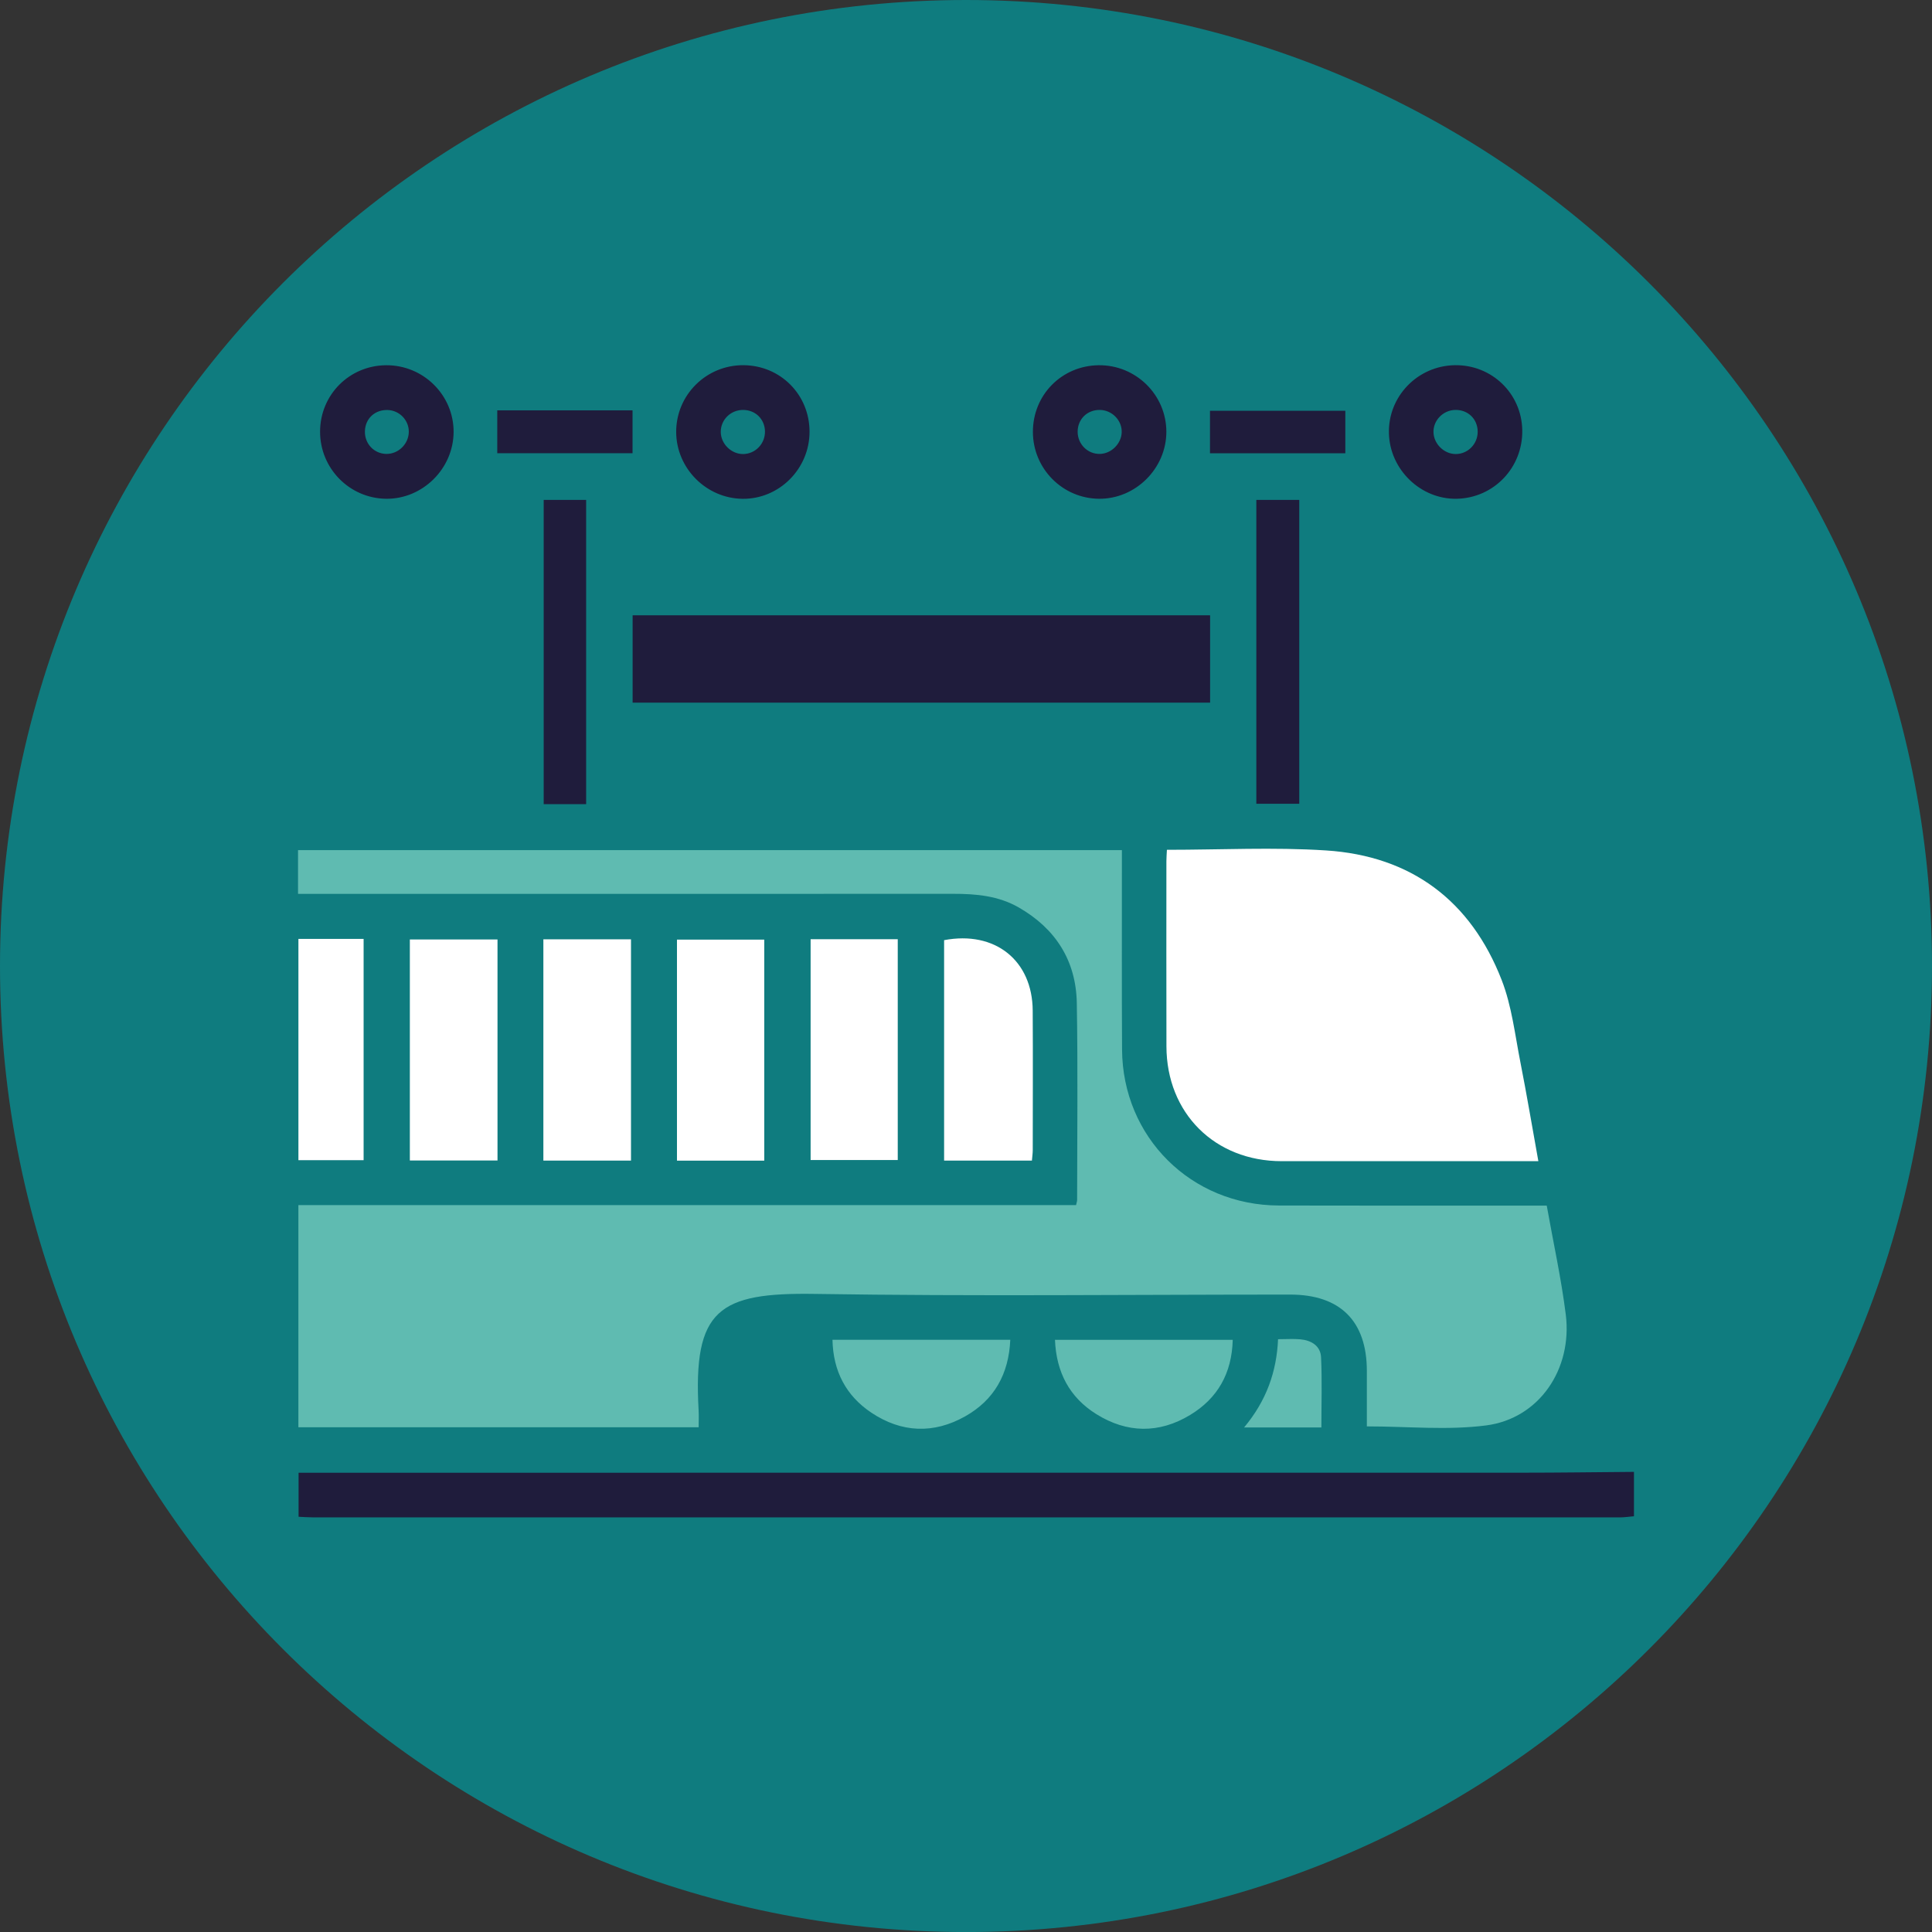
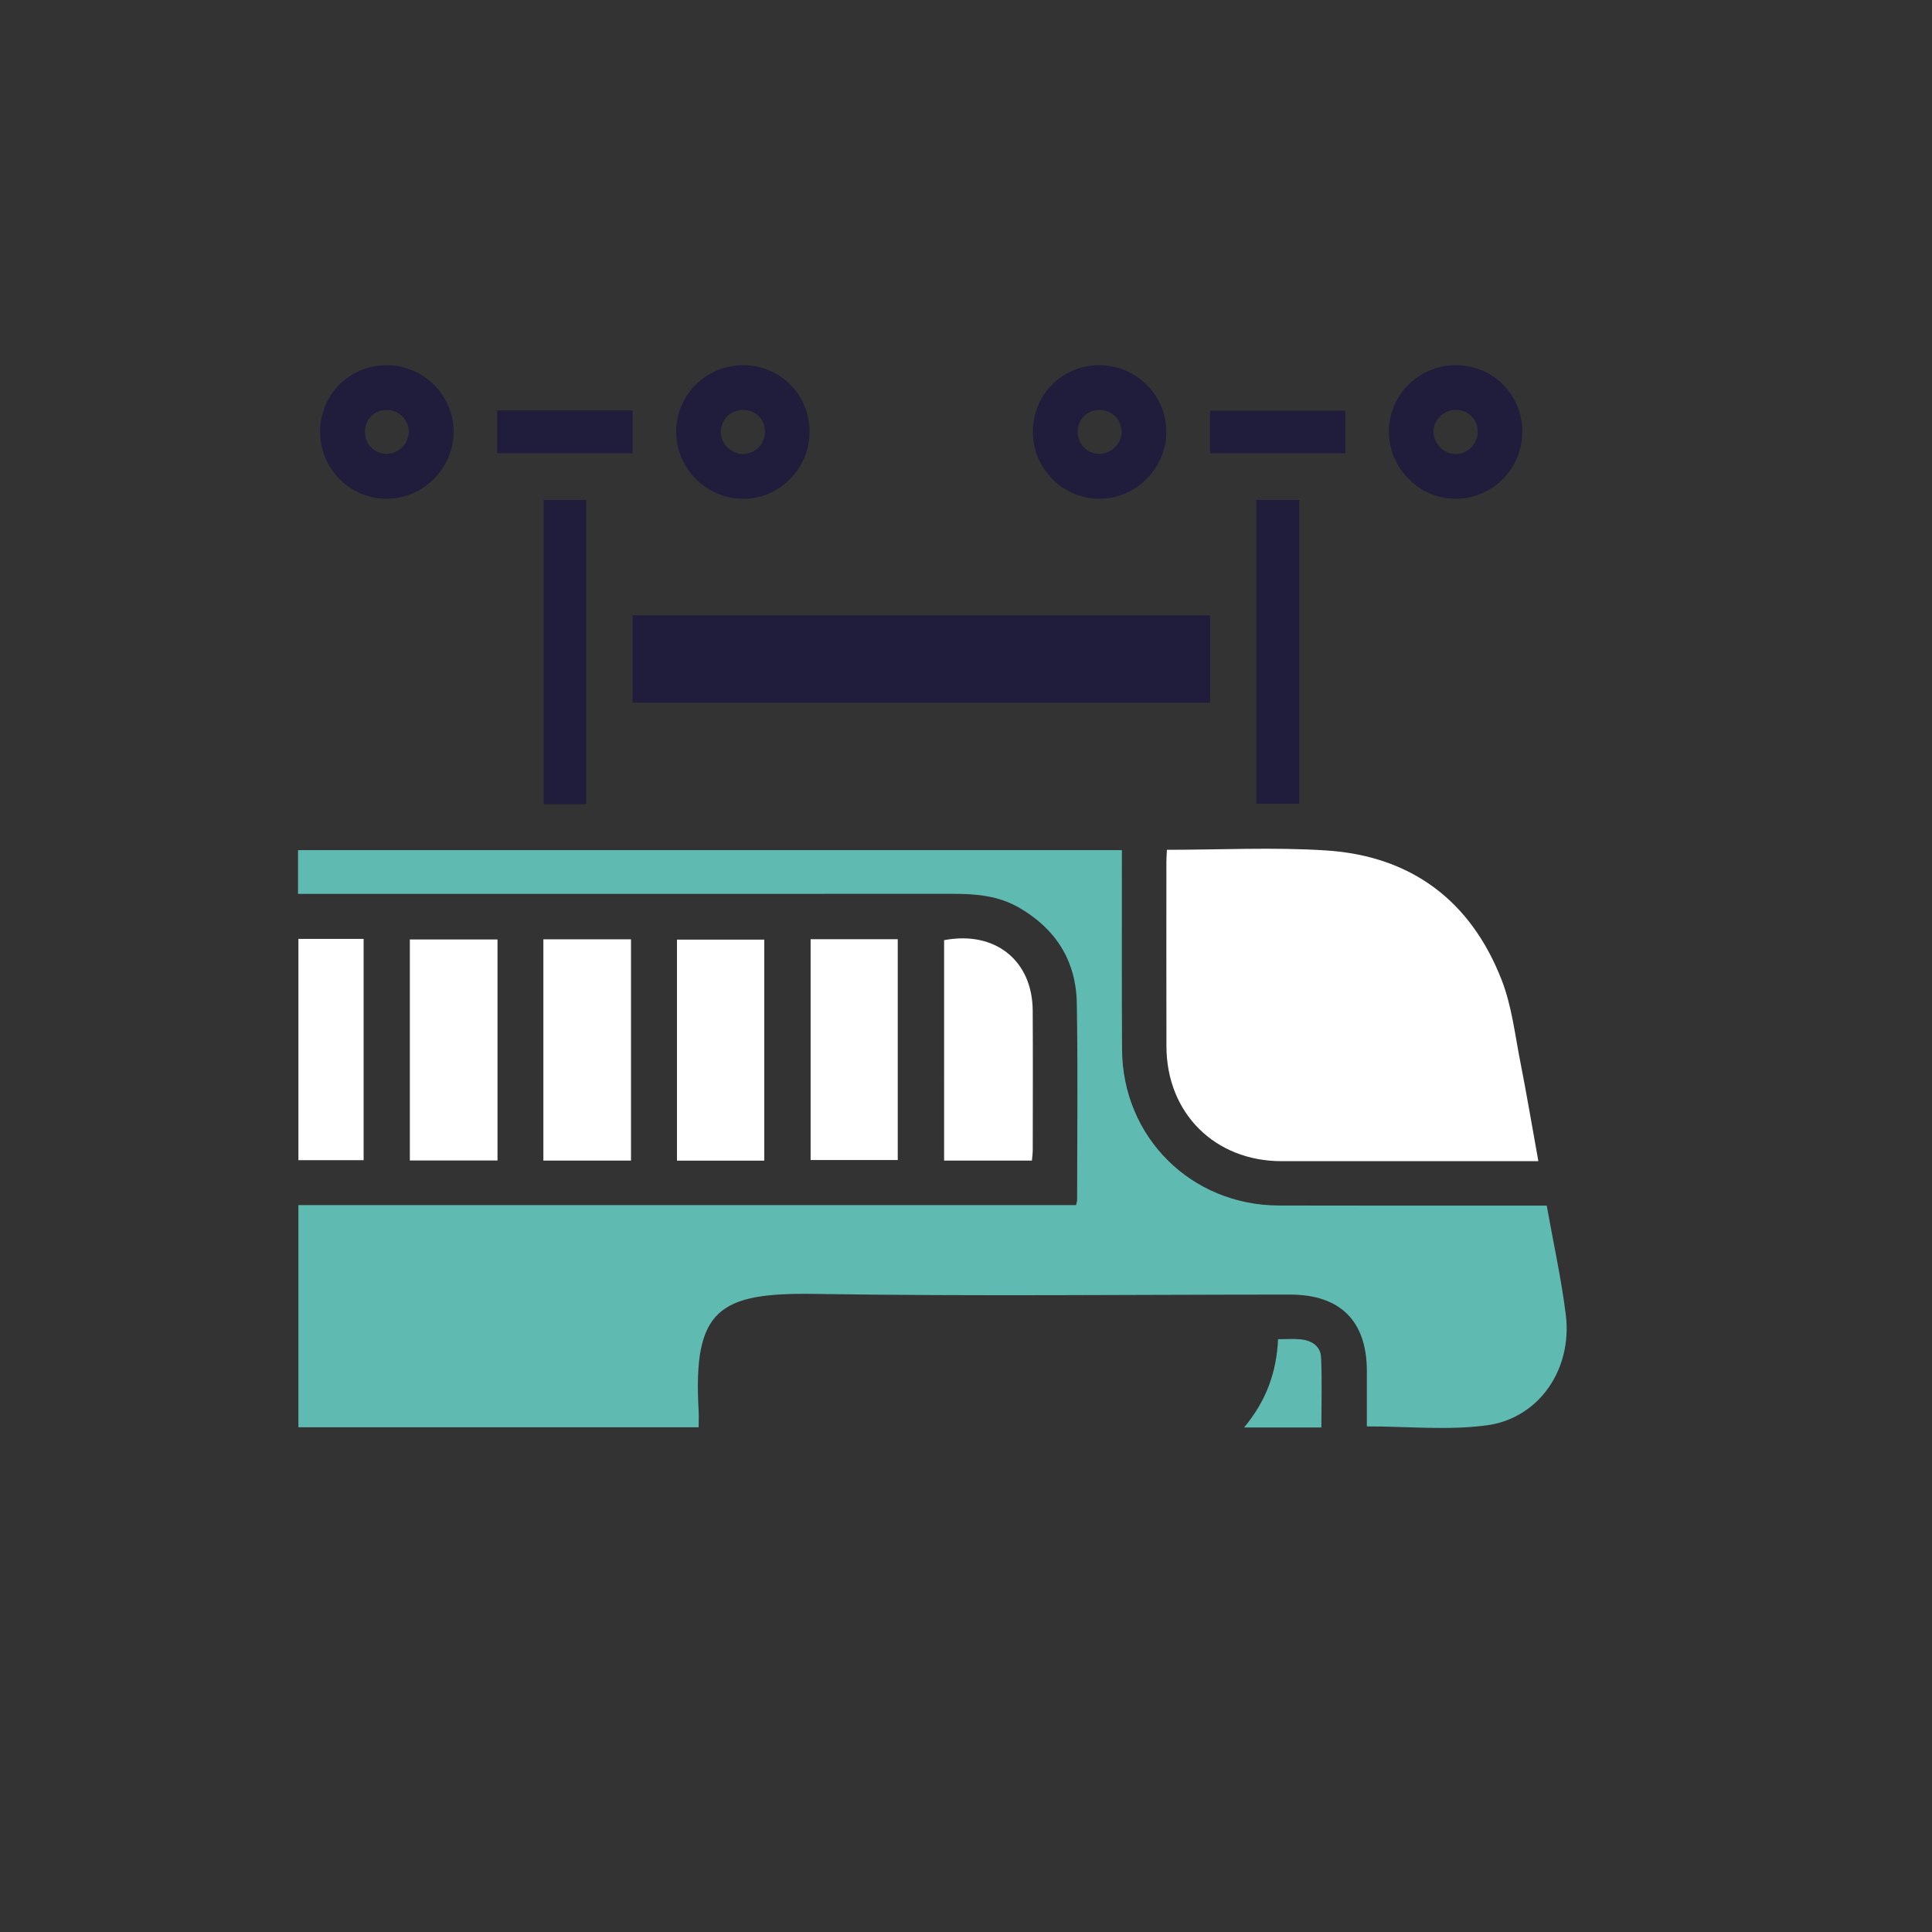
<svg xmlns="http://www.w3.org/2000/svg" viewBox="0 0 685.311 685.325">
  <rect x="0" y="0" width="685.311" height="685.325" fill="#333333" stroke="none" />
-   <path fill="#0F7C7F" d="M342.662 685.325c189.243 0 342.648-153.419 342.648-342.662C685.311 153.419 531.905 0 342.662 0 153.414 0 0 153.419 0 342.663c0 189.243 153.414 342.662 342.662 342.662z" />
-   <path fill="#1F1C3C" d="M579.594 522.096c-13.245.098-26.503.293-39.762.293-142.379.014-284.761.014-427.142.014h-6.779v15.617c1.671.083 3.313.209 4.955.209 154.567.014 309.14.028 463.702.014 1.676 0 3.35-.265 5.025-.404l.001-15.743z" />
  <path fill="#5FBBB1" d="M548.652 427.654H532.38c-26.237-.014-52.46.029-78.685-.041-31.163-.056-55.502-24.214-55.684-55.35-.126-21.758-.042-43.515-.057-65.272v-5.429H105.717v15.505h6.044c75.446 0 150.894.028 226.335-.014 8.123-.015 16.036.697 23.252 4.828 13.104 7.509 20.348 18.897 20.612 33.927.405 23.293.126 46.586.112 69.879 0 .446-.182.879-.377 1.786H105.844v78.796h141.979c0-2.065.096-4.034-.014-5.974-2.02-35.839 7.142-41.868 41.33-41.323 56.158.879 112.318.237 168.49.237 17.752 0 27.188 9.378 27.215 27.032.014 6.588 0 13.188 0 19.721 14.473 0 28.638 1.451 42.371-.35 18.729-2.456 30.605-19.93 28.191-39.314-1.603-12.797-4.409-25.454-6.754-38.644z" />
  <path fill="#FFF" d="M413.922 301.437c-.07 1.577-.182 2.806-.182 4.02-.015 21.897-.028 43.794.014 65.677.041 23.726 17.152 40.752 40.891 40.752 28.526.014 57.053 0 85.578 0h5.457c-2.177-12.044-4.103-23.572-6.363-35.043-1.94-9.798-3.057-19.986-6.643-29.197-10.956-28.176-32.127-44.045-62.328-45.984-18.562-1.202-37.249-.225-56.424-.225z" />
  <path fill="#1F1C3C" d="M429.244 218.259H224.4v30.982h204.844v-30.982zm16.399 66.849h15.227V177.326h-15.227v107.782zm-252.788.139h15.059V177.326h-15.059v107.921z" />
  <path fill="#FFF" d="M318.448 333.158h-30.91v78.321h30.91v-78.321zm-78.317 78.545h30.962v-78.404h-30.962v78.404zm-47.389-.027h31.083v-78.489h-31.083v78.489zm-47.361-.029h31.094v-78.405h-31.094v78.405zm189.508.042h31.149c.112-1.382.294-2.582.294-3.769.014-16.481.083-32.949-.015-49.432-.099-17.809-13.37-28.429-31.429-24.996l.001 78.197zM128.98 333.047h-23.127v78.489h23.127v-78.489z" />
-   <path fill="#5FBBB1" d="M358.362 475.245h-63.067c.237 11.193 4.828 19.873 13.816 25.874 10.676 7.118 22.064 7.578 33.244 1.285 10.313-5.806 15.477-14.989 16.007-27.159zm15.855.014c.46 11.486 5.149 20.418 14.682 26.363 10.857 6.783 22.232 6.95 33.229.307 9.783-5.902 14.836-14.779 15.143-26.67h-63.054z" />
  <path fill="#1F1C3C" d="M113.538 153.126c-.011 13.007 10.392 23.6 23.351 23.795 12.975.182 23.959-10.648 24.011-23.697.052-13.076-10.736-23.753-23.919-23.669-13.071.083-23.433 10.494-23.443 23.571zm23.504 7.886c-4.364-.07-7.723-3.629-7.602-8.066.122-4.48 3.542-7.648 8.083-7.509 4.174.14 7.52 3.601 7.484 7.731-.034 4.299-3.69 7.899-7.965 7.844zm402.93-8.416c-.224-13.035-10.829-23.265-23.92-23.056-13.217.21-23.739 11.095-23.377 24.2.335 12.867 11.29 23.432 24.046 23.181 13.161-.265 23.474-11.053 23.251-24.325zm-23.794-7.188c4.521-.097 7.94 3.196 7.982 7.676.041 4.396-3.489 7.998-7.816 7.969-4.061-.014-7.661-3.488-7.856-7.563-.211-4.271 3.334-7.984 7.69-8.082zm-149.791 7.844c.042 13.007 10.51 23.558 23.447 23.669 12.992.111 23.92-10.788 23.892-23.822-.042-13.104-10.872-23.712-24.046-23.544-13.106.168-23.334 10.564-23.293 23.697zm23.754-7.844c4.34.057 7.912 3.74 7.745 7.997-.167 4.048-3.74 7.55-7.773 7.606-4.327.07-7.856-3.476-7.856-7.858.013-4.479 3.389-7.8 7.884-7.745zm-102.983 7.691c-.025-13.119-10.32-23.475-23.43-23.559-13.205-.084-23.913 10.552-23.874 23.697.037 12.868 10.664 23.558 23.547 23.698 13.015.139 23.783-10.663 23.757-23.836zm-31.492.083c-.006-4.34 3.581-7.829 8.006-7.773 4.314.057 7.571 3.252 7.676 7.537.109 4.382-3.345 8.038-7.676 8.107-4.247.07-8.001-3.615-8.006-7.871zm221.546 7.592v-15.06h-48.009v15.06h48.009zm-252.84-15.212h-47.985v15.197h47.985v-15.197z" />
  <path fill="#5FBBB1" d="M441.289 506.353h27.424c0-8.401.279-16.663-.111-24.897-.196-4.074-3.462-6.028-7.355-6.378-2.428-.223-4.898-.041-7.898-.041-.504 11.484-4.078 21.757-12.06 31.316z" />
</svg>